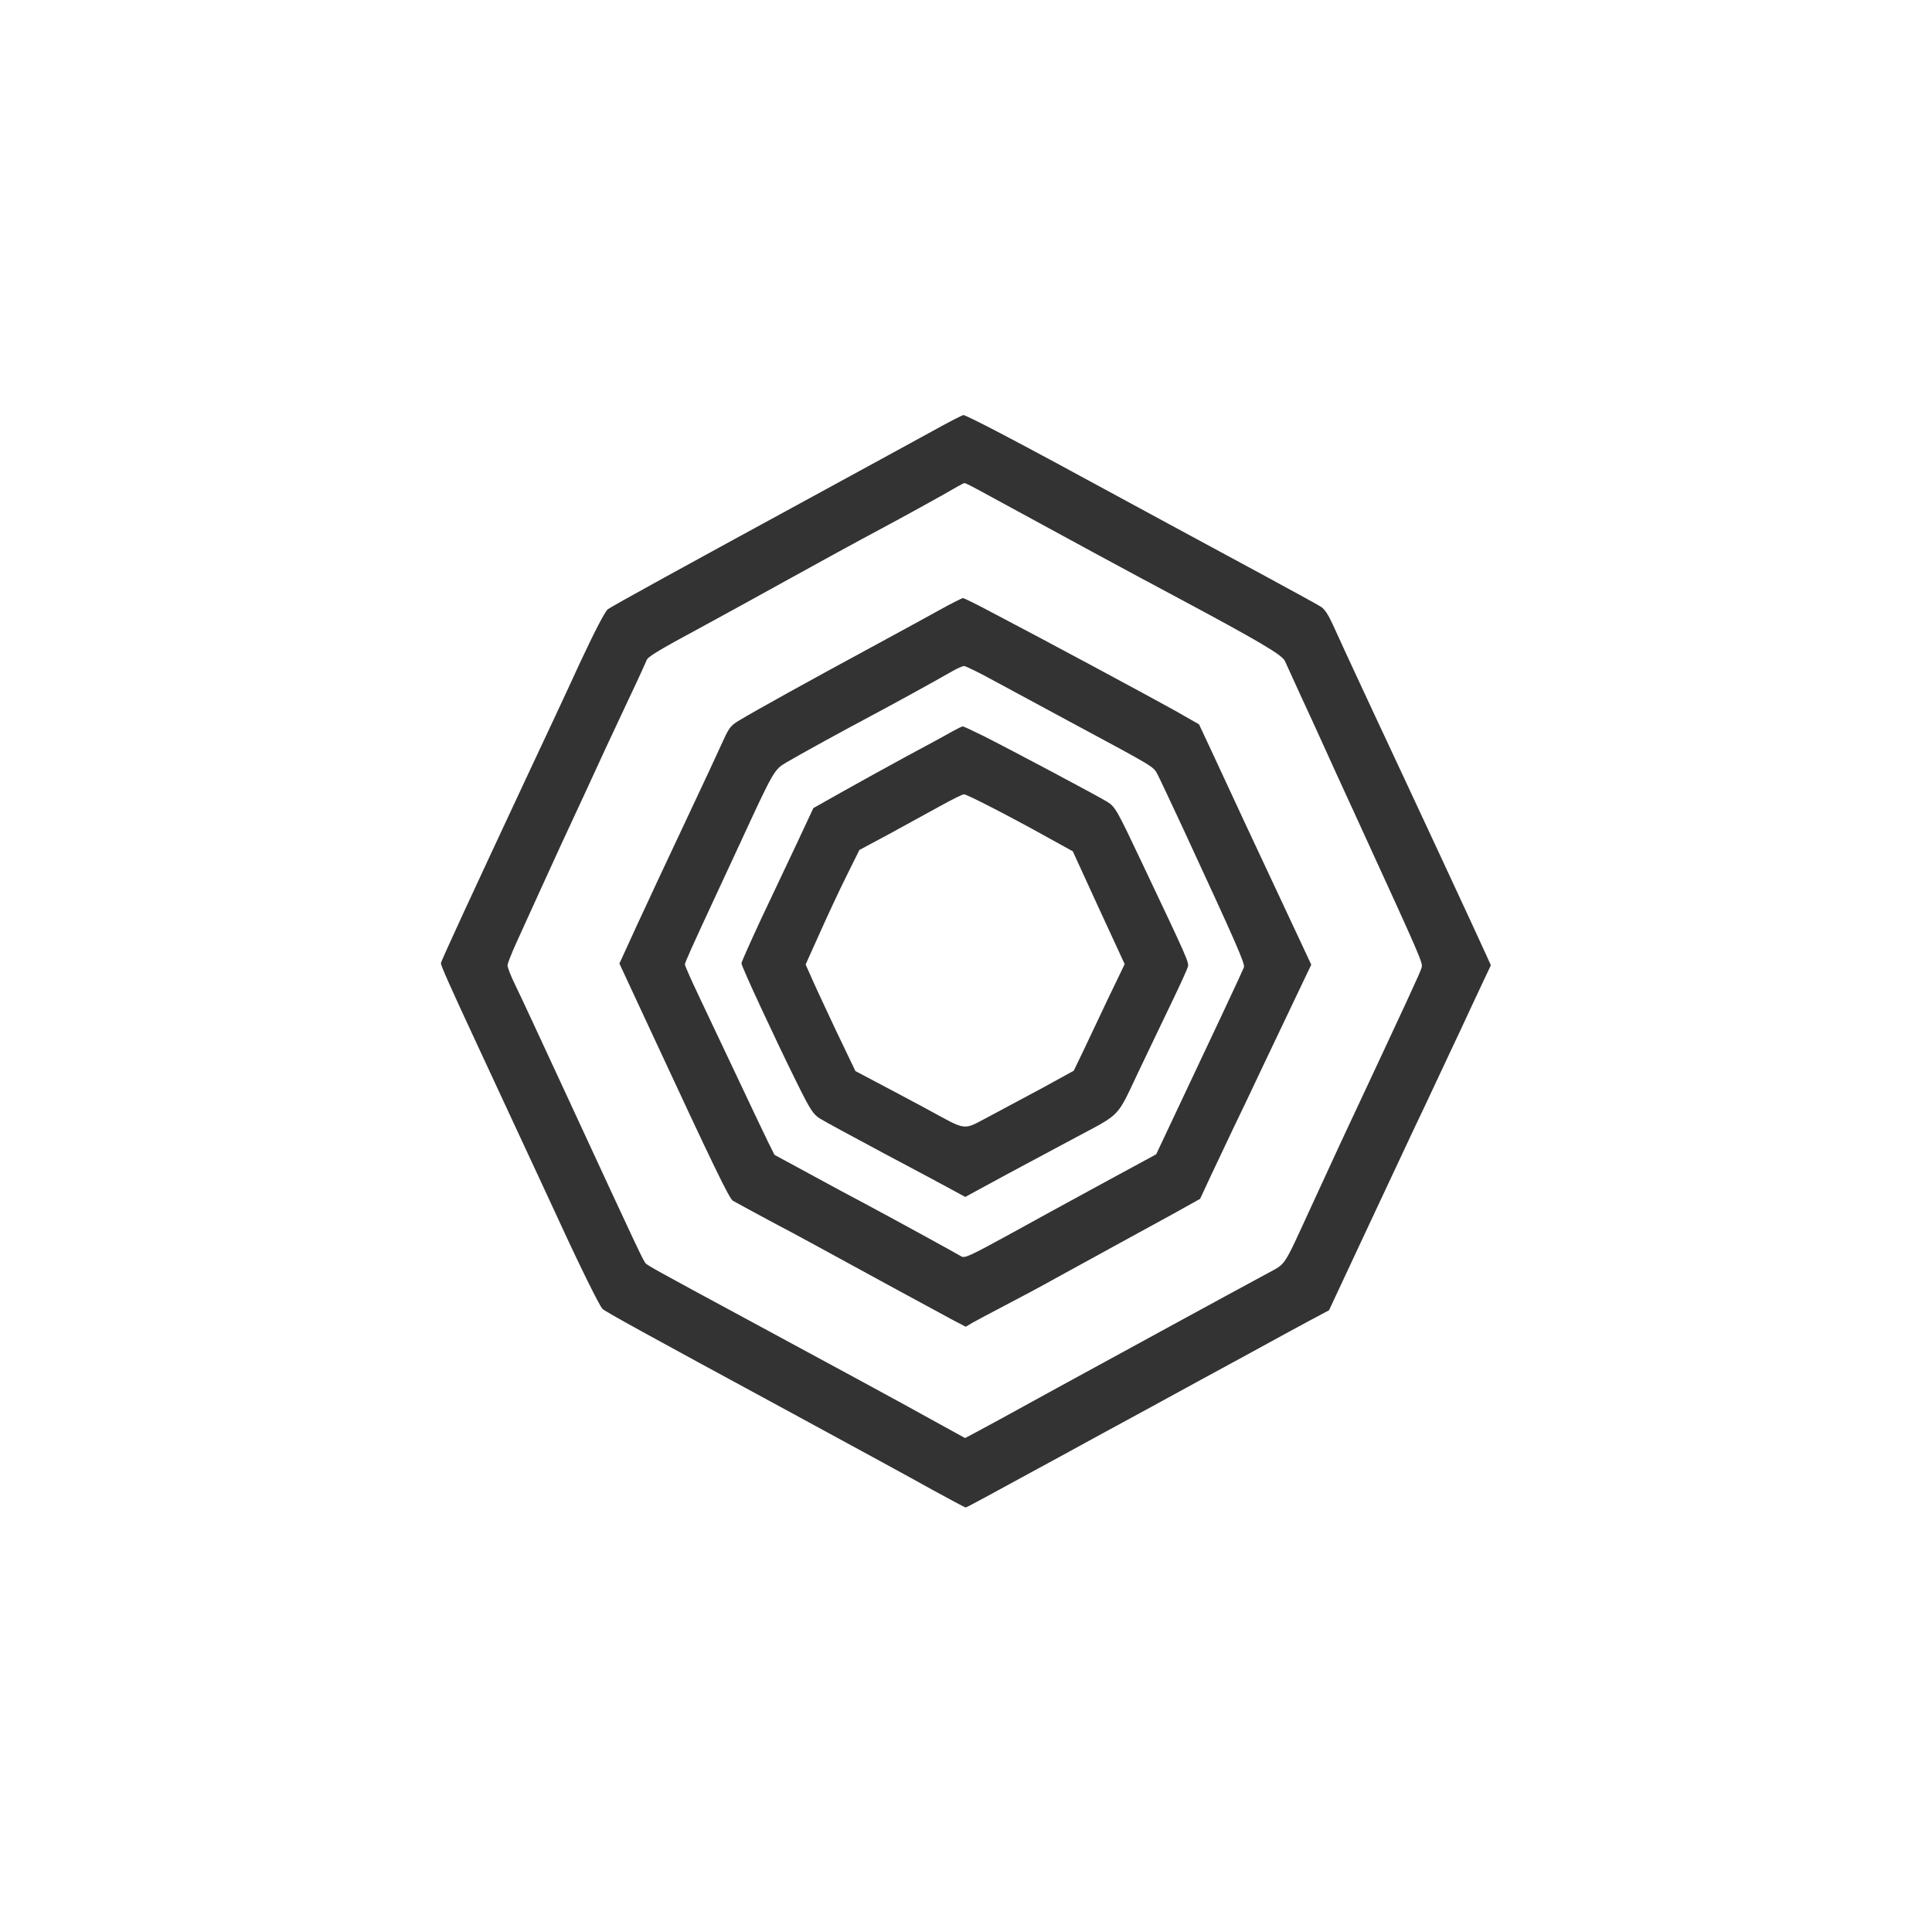
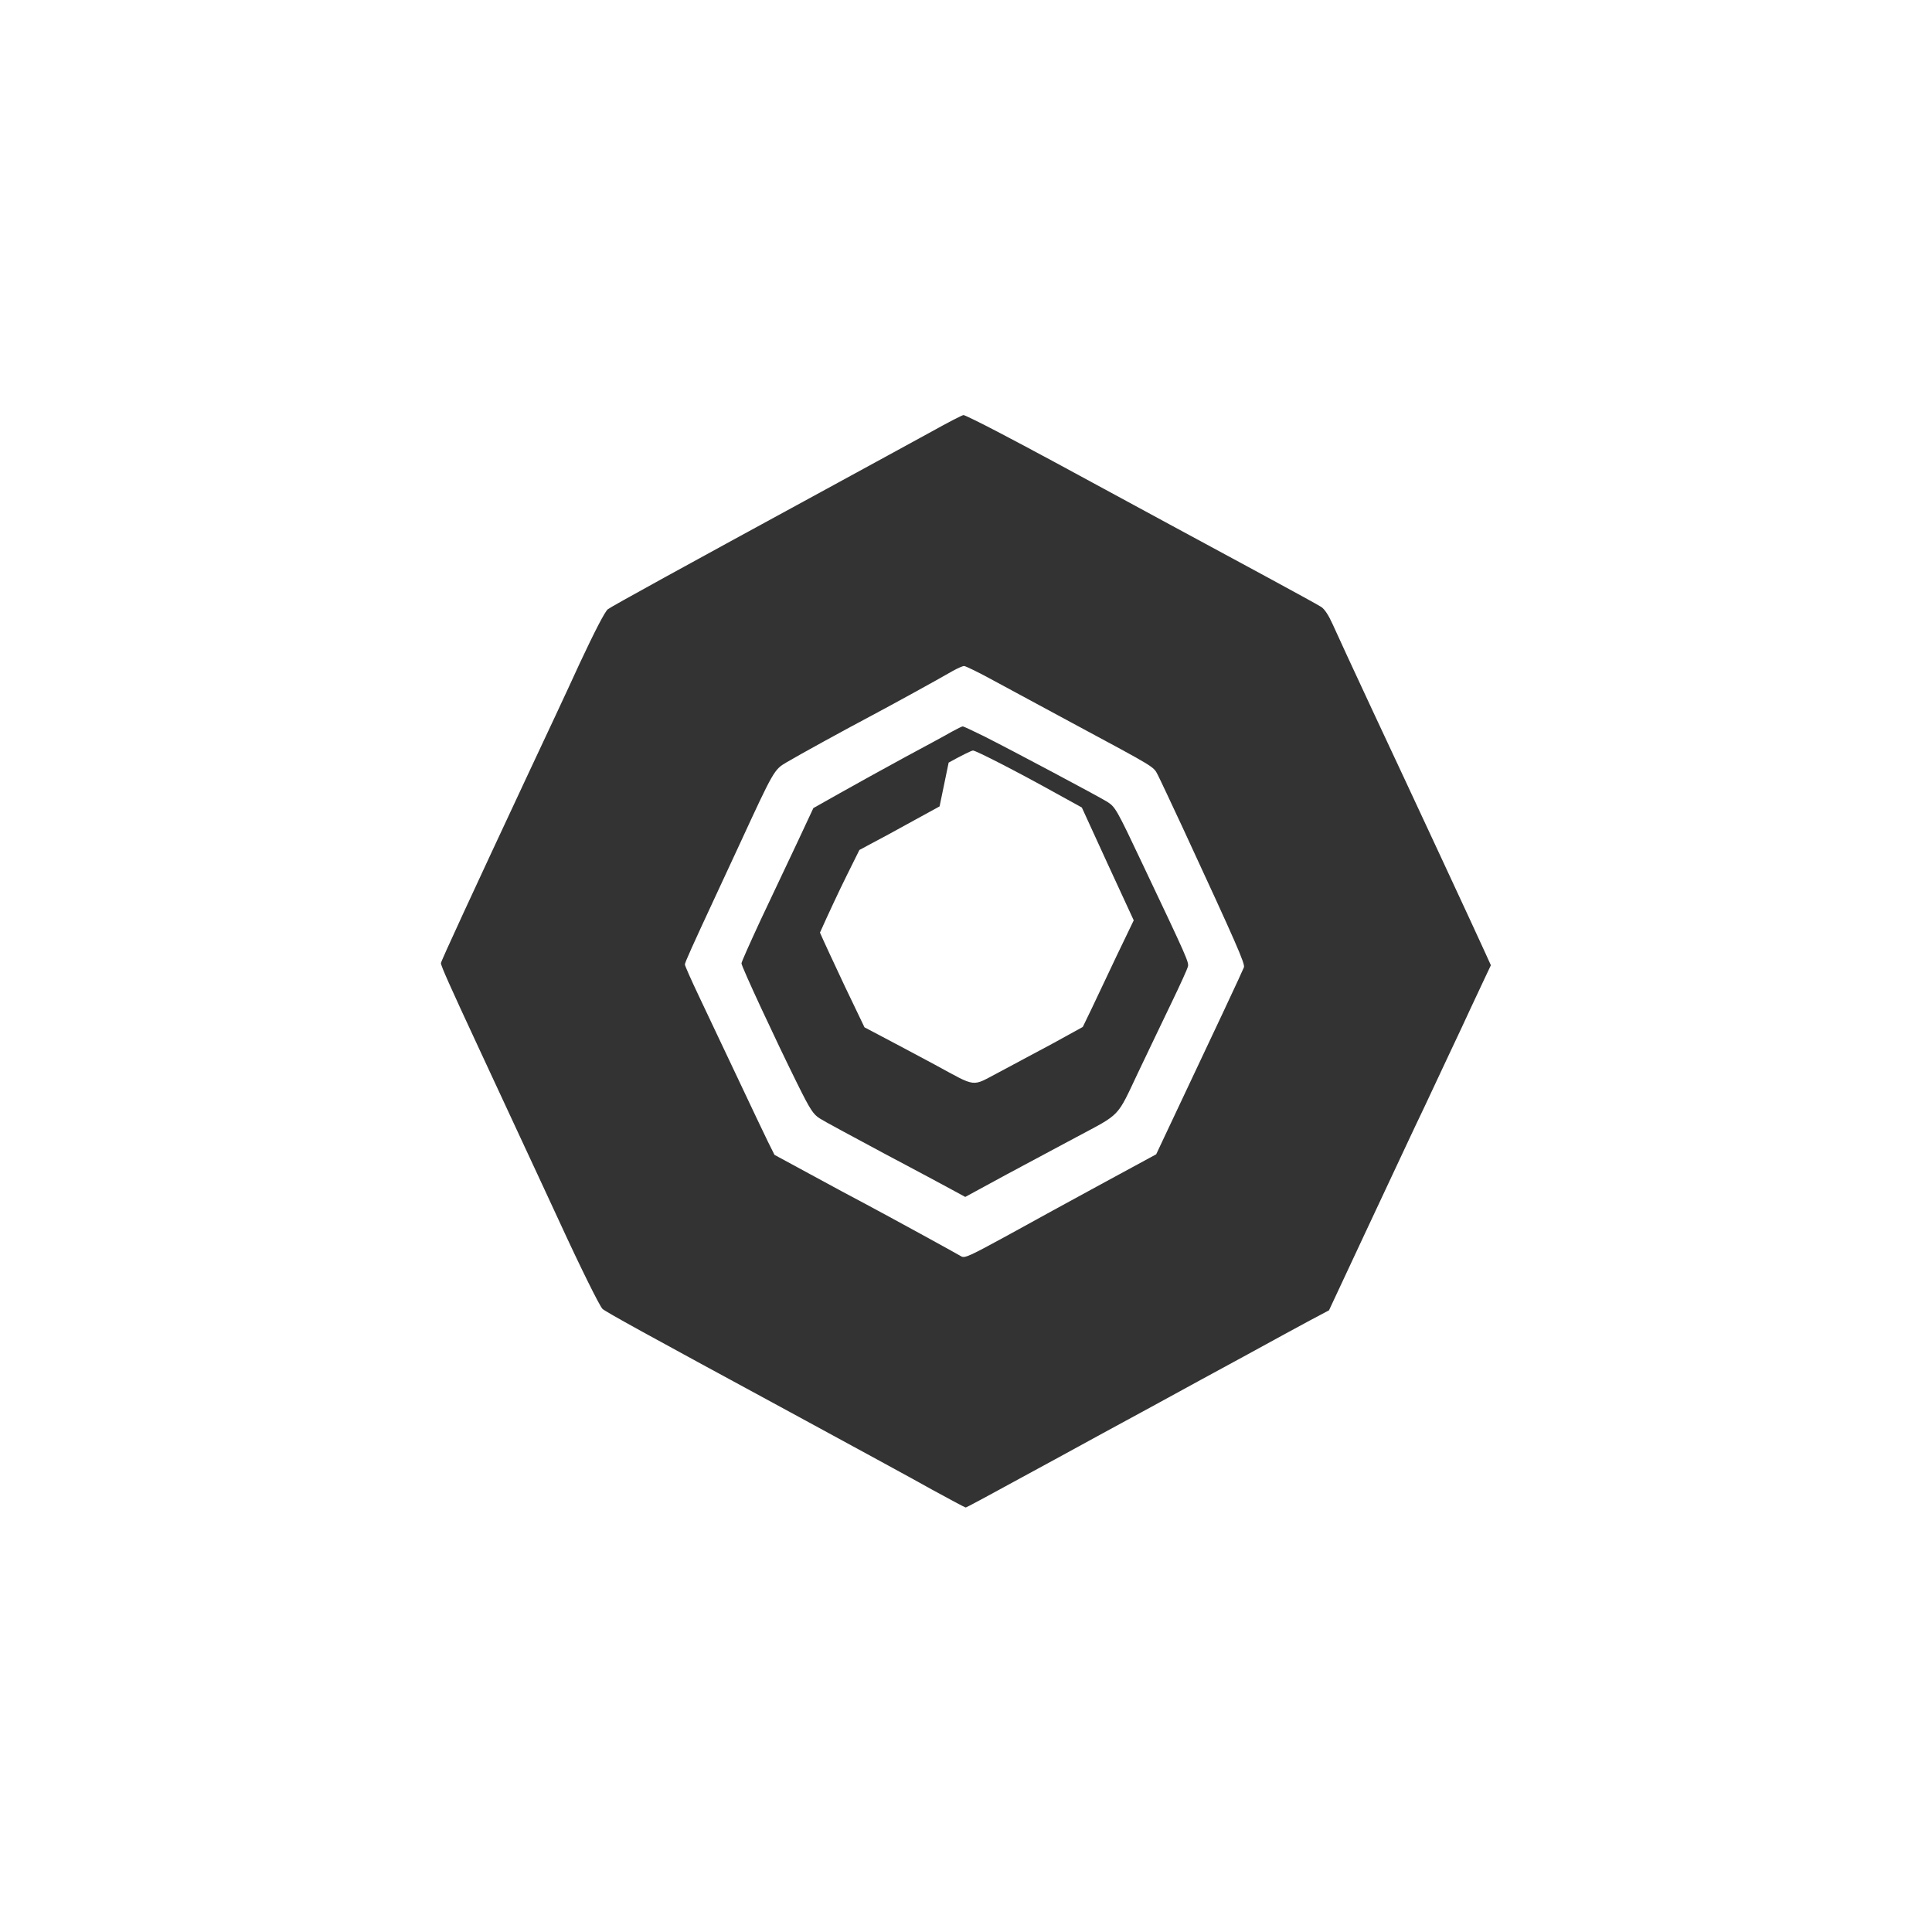
<svg xmlns="http://www.w3.org/2000/svg" version="1.0" width="1024pt" height="1024pt" viewBox="0 0 1024 1024" preserveAspectRatio="xMidYMid meet">
  <rect x="0" y="0" width="1024" height="1024" fill="#333333" stroke="none" />
  <g transform="translate(0,1024) scale(0.1,-0.1)" fill="#ffffff" stroke="none">
    <path d="M0 5120 l0 -5120 5120 0 5120 0 0 5120 0 5120 -5120 0 -5120 0 0 -5120z m5298 2826 c168 -88 324 -172 902 -486 129 -70 357 -193 505 -273 149 -81 283 -154 298 -164 18 -12 39 -44 61 -93 18 -41 112 -244 208 -450 218 -465 561 -1203 600 -1290 l30 -66 -35 -74 c-19 -41 -53 -113 -75 -160 -21 -47 -71 -152 -110 -235 -38 -82 -97 -206 -129 -275 -33 -69 -80 -168 -104 -220 -24 -51 -125 -267 -225 -480 l-180 -385 -100 -53 c-54 -29 -205 -111 -334 -182 -129 -70 -359 -195 -510 -278 -151 -82 -372 -202 -490 -267 -409 -223 -487 -265 -492 -265 -3 0 -82 42 -175 93 -92 52 -440 241 -773 422 -753 408 -962 523 -977 538 -16 17 -115 216 -228 462 -54 116 -141 305 -195 420 -54 116 -157 338 -230 495 -155 333 -203 441 -203 455 0 10 166 369 468 1015 79 168 200 426 268 575 80 171 134 275 149 286 23 17 383 215 1158 637 217 118 467 255 555 303 88 49 165 89 172 89 6 0 92 -42 191 -94z" />
-     <path d="M5003 7620 c-57 -32 -205 -114 -330 -181 -126 -67 -347 -188 -493 -269 -146 -81 -350 -193 -455 -250 -239 -129 -292 -161 -298 -180 -3 -8 -46 -103 -97 -210 -114 -243 -123 -262 -230 -495 -48 -104 -104 -224 -123 -265 -19 -41 -69 -151 -112 -245 -42 -93 -99 -218 -126 -277 -27 -59 -49 -115 -49 -125 0 -11 18 -57 41 -104 23 -46 148 -316 279 -599 376 -813 400 -864 413 -877 11 -11 75 -47 522 -288 518 -280 825 -446 990 -538 l180 -99 55 29 c30 16 224 121 430 235 348 190 921 503 1120 610 97 53 80 27 223 338 44 96 116 252 159 345 359 767 428 915 433 937 7 25 -2 45 -340 783 -76 165 -159 347 -185 405 -26 58 -79 173 -117 255 -38 83 -75 164 -82 180 -13 33 -132 103 -588 347 -174 92 -628 338 -996 539 -59 33 -111 59 -115 59 -4 0 -53 -27 -109 -60z m256 -627 c270 -141 835 -445 966 -518 l130 -74 60 -128 c149 -322 224 -482 374 -802 l161 -344 -84 -176 c-46 -97 -127 -266 -179 -376 -52 -110 -120 -254 -152 -319 -31 -66 -83 -176 -116 -245 l-58 -125 -138 -77 c-76 -42 -219 -120 -318 -174 -99 -54 -238 -131 -310 -170 -71 -40 -193 -105 -270 -145 -77 -40 -155 -82 -173 -92 l-33 -20 -62 32 c-66 35 -542 294 -717 390 -58 32 -179 97 -270 145 -91 49 -174 94 -186 101 -20 14 -102 183 -434 898 l-167 359 92 201 c51 111 168 361 260 556 92 195 182 388 200 429 30 65 39 77 87 105 74 45 384 217 688 381 140 76 307 167 370 202 63 35 119 63 124 63 5 0 75 -34 155 -77z" />
    <path d="M5050 6684 c-88 -51 -327 -182 -425 -234 -138 -73 -388 -210 -457 -251 -65 -38 -68 -44 -248 -434 -48 -104 -104 -224 -123 -265 -128 -275 -167 -362 -167 -372 0 -6 33 -81 74 -167 41 -86 132 -280 204 -431 71 -151 145 -306 163 -343 l34 -68 190 -103 c104 -57 235 -127 290 -156 122 -65 482 -262 510 -279 18 -11 47 3 245 111 124 69 352 193 506 277 l282 153 57 121 c255 539 403 855 408 870 7 18 -37 119 -323 737 -63 135 -123 263 -134 284 -23 44 -10 36 -451 273 -148 80 -335 181 -415 224 -80 44 -152 79 -160 79 -8 0 -35 -12 -60 -26z m163 -345 c147 -74 604 -317 656 -349 42 -27 49 -38 185 -326 242 -510 248 -524 242 -548 -3 -12 -41 -96 -85 -187 -43 -90 -124 -258 -179 -374 -114 -241 -89 -215 -327 -342 -82 -44 -249 -133 -370 -198 l-219 -119 -68 37 c-36 20 -201 108 -365 195 -164 88 -317 170 -338 184 -35 22 -51 47 -119 184 -116 234 -296 621 -296 638 0 8 47 112 103 233 57 120 143 302 191 404 l87 186 142 80 c78 44 232 129 342 189 110 59 223 120 250 136 28 15 53 28 58 28 4 0 53 -23 110 -51z" />
-     <path d="M4980 5966 c-63 -35 -185 -101 -270 -148 l-155 -83 -67 -135 c-37 -74 -101 -211 -142 -303 l-76 -169 28 -63 c15 -35 74 -162 131 -283 l105 -219 110 -58 c61 -32 179 -95 263 -140 227 -123 191 -118 340 -40 70 37 199 106 286 153 l158 87 46 95 c25 52 85 179 134 283 l90 187 -138 299 -137 299 -136 75 c-205 114 -425 227 -441 227 -8 0 -66 -29 -129 -64z" />
+     <path d="M4980 5966 c-63 -35 -185 -101 -270 -148 l-155 -83 -67 -135 c-37 -74 -101 -211 -142 -303 c15 -35 74 -162 131 -283 l105 -219 110 -58 c61 -32 179 -95 263 -140 227 -123 191 -118 340 -40 70 37 199 106 286 153 l158 87 46 95 c25 52 85 179 134 283 l90 187 -138 299 -137 299 -136 75 c-205 114 -425 227 -441 227 -8 0 -66 -29 -129 -64z" />
  </g>
</svg>